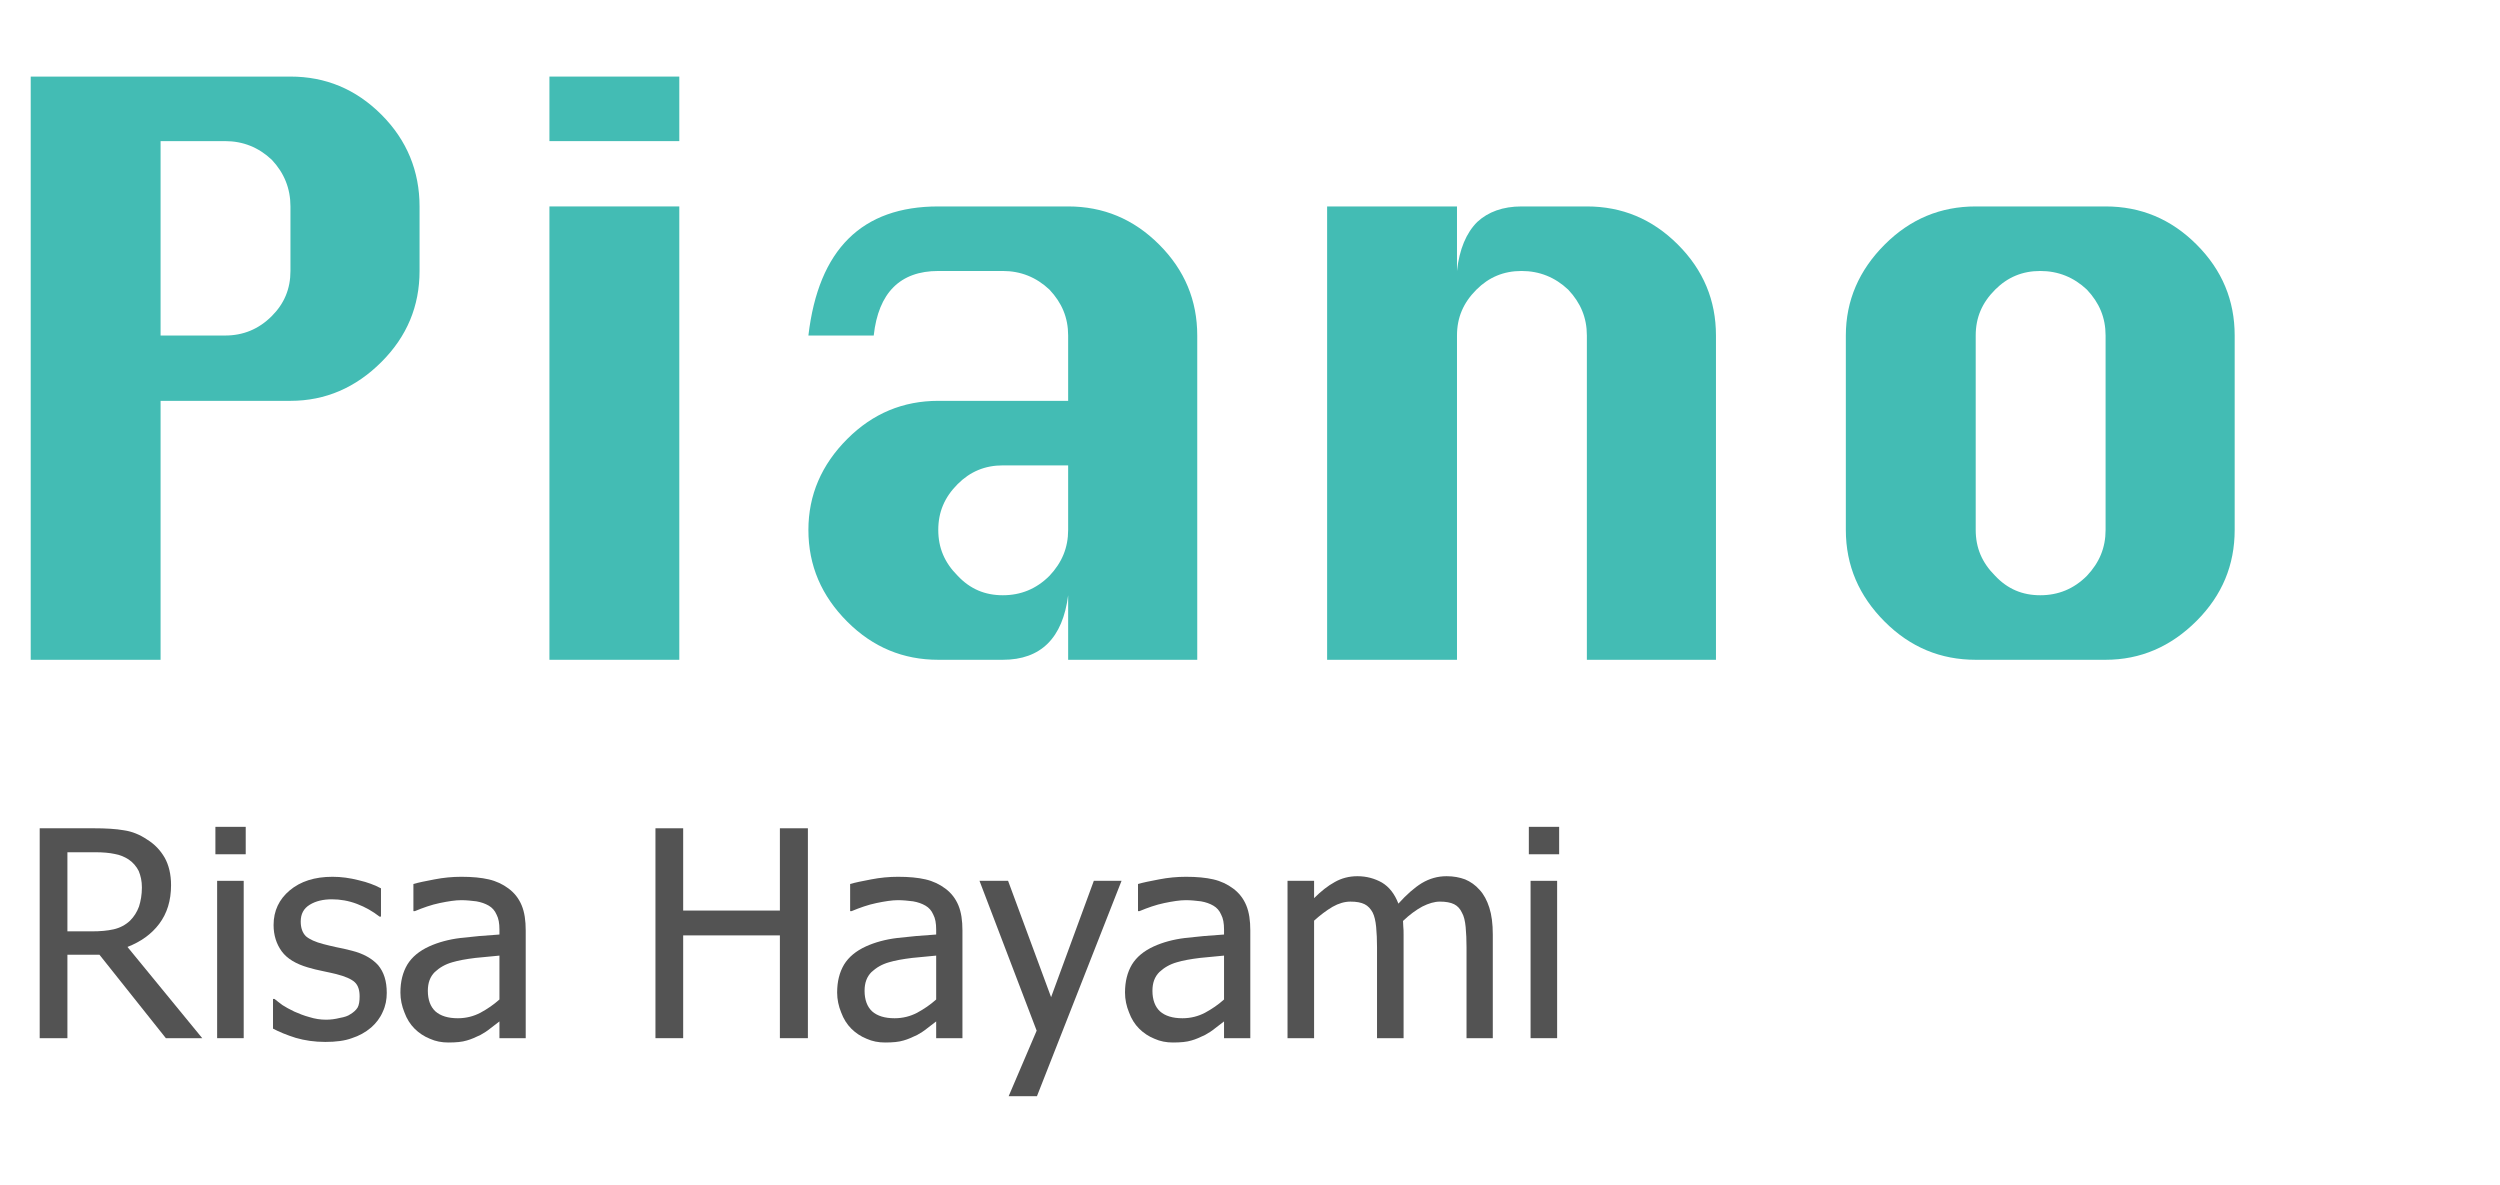
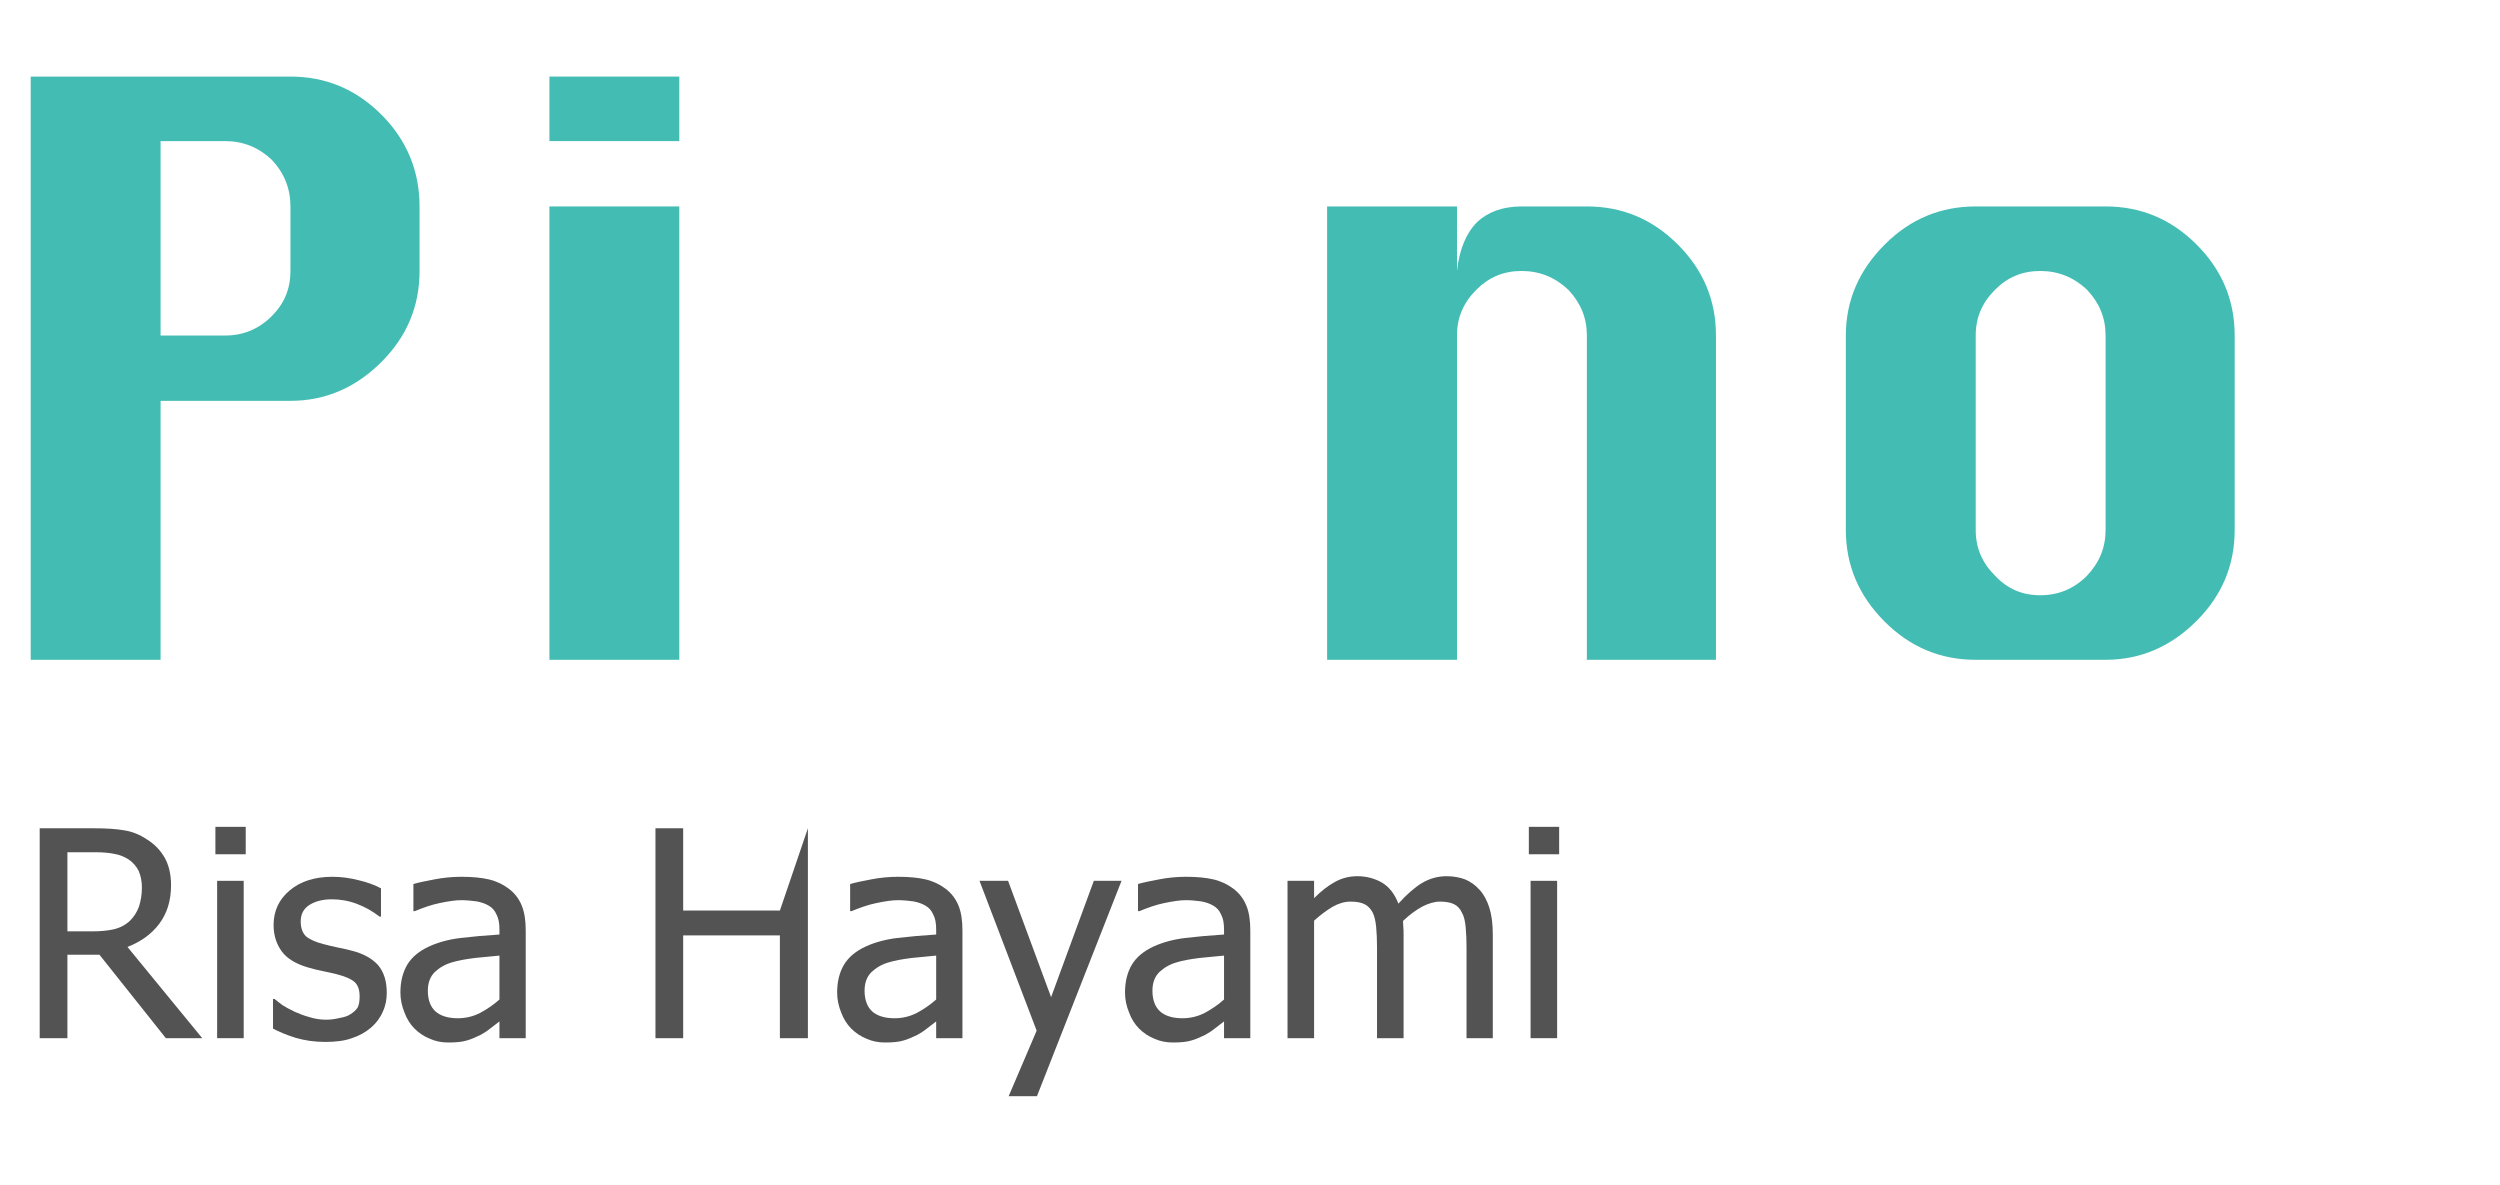
<svg xmlns="http://www.w3.org/2000/svg" width="173px" height="82px" version="1.1" xml:space="preserve" style="fill-rule:evenodd;clip-rule:evenodd;stroke-linejoin:round;stroke-miterlimit:2;">
  <g transform="matrix(0.27,0,0,0.27,-24.863,-44.164)">
    <g transform="matrix(73.995,0,0,73.995,96.783,429.65)">
      <path d="M0.637,-0L0.511,-0L0.281,-0.289L0.17,-0.289L0.17,-0L0.074,-0L0.074,-0.727L0.261,-0.727C0.303,-0.727 0.338,-0.725 0.366,-0.72C0.394,-0.716 0.421,-0.705 0.446,-0.688C0.472,-0.672 0.492,-0.651 0.507,-0.625C0.521,-0.6 0.529,-0.568 0.529,-0.53C0.529,-0.476 0.515,-0.432 0.488,-0.396C0.461,-0.36 0.424,-0.334 0.378,-0.316L0.637,-0ZM0.428,-0.522C0.428,-0.544 0.424,-0.562 0.417,-0.579C0.409,-0.595 0.397,-0.609 0.382,-0.619C0.368,-0.628 0.352,-0.635 0.334,-0.638C0.316,-0.642 0.293,-0.644 0.266,-0.644L0.17,-0.644L0.17,-0.37L0.255,-0.37C0.283,-0.37 0.308,-0.372 0.33,-0.377C0.352,-0.382 0.371,-0.392 0.387,-0.407C0.401,-0.421 0.411,-0.437 0.418,-0.456C0.424,-0.475 0.428,-0.497 0.428,-0.522Z" style="fill:rgb(83,83,83);fill-rule:nonzero;" />
    </g>
    <g transform="matrix(73.995,0,0,73.995,142.705,429.65)">
      <path d="M0.16,-0L0.068,-0L0.068,-0.545L0.16,-0.545L0.16,-0ZM0.167,-0.637L0.062,-0.637L0.062,-0.732L0.167,-0.732L0.167,-0.637Z" style="fill:rgb(83,83,83);fill-rule:nonzero;" />
    </g>
    <g transform="matrix(73.995,0,0,73.995,159.614,429.65)">
      <path d="M0.214,0.013C0.177,0.013 0.143,0.008 0.112,-0.001C0.08,-0.011 0.054,-0.022 0.033,-0.033L0.033,-0.136L0.038,-0.136C0.045,-0.13 0.055,-0.123 0.065,-0.115C0.076,-0.108 0.09,-0.1 0.107,-0.092C0.123,-0.085 0.14,-0.078 0.159,-0.073C0.178,-0.067 0.197,-0.064 0.217,-0.064C0.232,-0.064 0.248,-0.066 0.264,-0.07C0.281,-0.073 0.293,-0.077 0.301,-0.083C0.313,-0.09 0.321,-0.098 0.326,-0.106C0.331,-0.115 0.333,-0.128 0.333,-0.145C0.333,-0.166 0.328,-0.183 0.316,-0.194C0.304,-0.205 0.283,-0.214 0.252,-0.222C0.241,-0.225 0.225,-0.228 0.207,-0.232C0.188,-0.236 0.17,-0.24 0.154,-0.245C0.113,-0.257 0.082,-0.275 0.063,-0.301C0.045,-0.326 0.035,-0.356 0.035,-0.392C0.035,-0.441 0.054,-0.481 0.091,-0.512C0.128,-0.543 0.177,-0.559 0.239,-0.559C0.269,-0.559 0.299,-0.555 0.33,-0.547C0.361,-0.54 0.386,-0.53 0.407,-0.519L0.407,-0.421L0.402,-0.421C0.379,-0.439 0.353,-0.454 0.324,-0.465C0.295,-0.476 0.266,-0.481 0.237,-0.481C0.207,-0.481 0.181,-0.475 0.16,-0.462C0.139,-0.449 0.129,-0.43 0.129,-0.404C0.129,-0.382 0.135,-0.365 0.147,-0.353C0.16,-0.342 0.18,-0.333 0.207,-0.326C0.221,-0.322 0.236,-0.319 0.253,-0.315C0.269,-0.312 0.287,-0.308 0.306,-0.303C0.346,-0.293 0.376,-0.276 0.397,-0.253C0.417,-0.229 0.427,-0.198 0.427,-0.157C0.427,-0.134 0.423,-0.112 0.413,-0.091C0.404,-0.07 0.39,-0.052 0.373,-0.037C0.353,-0.02 0.331,-0.008 0.306,0C0.282,0.009 0.251,0.013 0.214,0.013Z" style="fill:rgb(83,83,83);fill-rule:nonzero;" />
    </g>
    <g transform="matrix(73.995,0,0,73.995,192.638,429.65)">
      <path d="M0.371,-0.134L0.371,-0.286C0.349,-0.284 0.322,-0.281 0.288,-0.278C0.255,-0.274 0.228,-0.269 0.208,-0.263C0.183,-0.256 0.163,-0.244 0.147,-0.229C0.131,-0.213 0.123,-0.192 0.123,-0.164C0.123,-0.133 0.132,-0.109 0.149,-0.093C0.167,-0.077 0.193,-0.069 0.227,-0.069C0.256,-0.069 0.282,-0.076 0.305,-0.088C0.329,-0.101 0.351,-0.116 0.371,-0.134ZM0.371,-0.058C0.364,-0.053 0.354,-0.045 0.341,-0.035C0.329,-0.025 0.316,-0.017 0.305,-0.011C0.288,-0.003 0.273,0.004 0.258,0.008C0.242,0.013 0.221,0.015 0.194,0.015C0.171,0.015 0.15,0.011 0.13,0.002C0.11,-0.006 0.092,-0.018 0.077,-0.033C0.062,-0.048 0.05,-0.067 0.042,-0.089C0.033,-0.111 0.028,-0.134 0.028,-0.158C0.028,-0.196 0.036,-0.228 0.052,-0.255C0.068,-0.281 0.093,-0.302 0.128,-0.318C0.159,-0.332 0.195,-0.342 0.236,-0.347C0.278,-0.352 0.323,-0.356 0.371,-0.359L0.371,-0.376C0.371,-0.398 0.368,-0.415 0.361,-0.428C0.355,-0.442 0.346,-0.452 0.334,-0.459C0.322,-0.466 0.308,-0.471 0.291,-0.474C0.274,-0.476 0.257,-0.478 0.239,-0.478C0.218,-0.478 0.193,-0.474 0.164,-0.468C0.135,-0.462 0.107,-0.452 0.078,-0.44L0.073,-0.44L0.073,-0.534C0.09,-0.539 0.114,-0.544 0.146,-0.55C0.177,-0.556 0.208,-0.559 0.239,-0.559C0.277,-0.559 0.308,-0.556 0.334,-0.55C0.36,-0.544 0.383,-0.533 0.403,-0.518C0.423,-0.503 0.438,-0.484 0.448,-0.46C0.458,-0.436 0.462,-0.407 0.462,-0.373L0.462,-0L0.371,-0L0.371,-0.058Z" style="fill:rgb(83,83,83);fill-rule:nonzero;" />
    </g>
    <g transform="matrix(73.995,0,0,73.995,254.601,429.65)">
-       <path d="M0.602,-0L0.505,-0L0.505,-0.356L0.17,-0.356L0.17,-0L0.074,-0L0.074,-0.727L0.17,-0.727L0.17,-0.442L0.505,-0.442L0.505,-0.727L0.602,-0.727L0.602,-0Z" style="fill:rgb(83,83,83);fill-rule:nonzero;" />
+       <path d="M0.602,-0L0.505,-0L0.505,-0.356L0.17,-0.356L0.17,-0L0.074,-0L0.074,-0.727L0.17,-0.727L0.17,-0.442L0.505,-0.442L0.602,-0.727L0.602,-0Z" style="fill:rgb(83,83,83);fill-rule:nonzero;" />
    </g>
    <g transform="matrix(73.995,0,0,73.995,304.57,429.65)">
      <path d="M0.371,-0.134L0.371,-0.286C0.349,-0.284 0.322,-0.281 0.288,-0.278C0.255,-0.274 0.228,-0.269 0.208,-0.263C0.183,-0.256 0.163,-0.244 0.147,-0.229C0.131,-0.213 0.123,-0.192 0.123,-0.164C0.123,-0.133 0.132,-0.109 0.149,-0.093C0.167,-0.077 0.193,-0.069 0.227,-0.069C0.256,-0.069 0.282,-0.076 0.305,-0.088C0.329,-0.101 0.351,-0.116 0.371,-0.134ZM0.371,-0.058C0.364,-0.053 0.354,-0.045 0.341,-0.035C0.329,-0.025 0.316,-0.017 0.305,-0.011C0.288,-0.003 0.273,0.004 0.258,0.008C0.242,0.013 0.221,0.015 0.194,0.015C0.171,0.015 0.15,0.011 0.13,0.002C0.11,-0.006 0.092,-0.018 0.077,-0.033C0.062,-0.048 0.05,-0.067 0.042,-0.089C0.033,-0.111 0.028,-0.134 0.028,-0.158C0.028,-0.196 0.036,-0.228 0.052,-0.255C0.068,-0.281 0.093,-0.302 0.128,-0.318C0.159,-0.332 0.195,-0.342 0.236,-0.347C0.278,-0.352 0.323,-0.356 0.371,-0.359L0.371,-0.376C0.371,-0.398 0.368,-0.415 0.361,-0.428C0.355,-0.442 0.346,-0.452 0.334,-0.459C0.322,-0.466 0.308,-0.471 0.291,-0.474C0.274,-0.476 0.257,-0.478 0.239,-0.478C0.218,-0.478 0.193,-0.474 0.164,-0.468C0.135,-0.462 0.107,-0.452 0.078,-0.44L0.073,-0.44L0.073,-0.534C0.09,-0.539 0.114,-0.544 0.146,-0.55C0.177,-0.556 0.208,-0.559 0.239,-0.559C0.277,-0.559 0.308,-0.556 0.334,-0.55C0.36,-0.544 0.383,-0.533 0.403,-0.518C0.423,-0.503 0.438,-0.484 0.448,-0.46C0.458,-0.436 0.462,-0.407 0.462,-0.373L0.462,-0L0.371,-0L0.371,-0.058Z" style="fill:rgb(83,83,83);fill-rule:nonzero;" />
    </g>
    <g transform="matrix(73.995,0,0,73.995,342.904,429.65)">
      <path d="M0.495,-0.545L0.202,0.201L0.104,0.201L0.201,-0.026L0.003,-0.545L0.102,-0.545L0.251,-0.142L0.399,-0.545L0.495,-0.545Z" style="fill:rgb(83,83,83);fill-rule:nonzero;" />
    </g>
    <g transform="matrix(73.995,0,0,73.995,378.349,429.65)">
      <path d="M0.371,-0.134L0.371,-0.286C0.349,-0.284 0.322,-0.281 0.288,-0.278C0.255,-0.274 0.228,-0.269 0.208,-0.263C0.183,-0.256 0.163,-0.244 0.147,-0.229C0.131,-0.213 0.123,-0.192 0.123,-0.164C0.123,-0.133 0.132,-0.109 0.149,-0.093C0.167,-0.077 0.193,-0.069 0.227,-0.069C0.256,-0.069 0.282,-0.076 0.305,-0.088C0.329,-0.101 0.351,-0.116 0.371,-0.134ZM0.371,-0.058C0.364,-0.053 0.354,-0.045 0.341,-0.035C0.329,-0.025 0.316,-0.017 0.305,-0.011C0.288,-0.003 0.273,0.004 0.258,0.008C0.242,0.013 0.221,0.015 0.194,0.015C0.171,0.015 0.15,0.011 0.13,0.002C0.11,-0.006 0.092,-0.018 0.077,-0.033C0.062,-0.048 0.05,-0.067 0.042,-0.089C0.033,-0.111 0.028,-0.134 0.028,-0.158C0.028,-0.196 0.036,-0.228 0.052,-0.255C0.068,-0.281 0.093,-0.302 0.128,-0.318C0.159,-0.332 0.195,-0.342 0.236,-0.347C0.278,-0.352 0.323,-0.356 0.371,-0.359L0.371,-0.376C0.371,-0.398 0.368,-0.415 0.361,-0.428C0.355,-0.442 0.346,-0.452 0.334,-0.459C0.322,-0.466 0.308,-0.471 0.291,-0.474C0.274,-0.476 0.257,-0.478 0.239,-0.478C0.218,-0.478 0.193,-0.474 0.164,-0.468C0.135,-0.462 0.107,-0.452 0.078,-0.44L0.073,-0.44L0.073,-0.534C0.09,-0.539 0.114,-0.544 0.146,-0.55C0.177,-0.556 0.208,-0.559 0.239,-0.559C0.277,-0.559 0.308,-0.556 0.334,-0.55C0.36,-0.544 0.383,-0.533 0.403,-0.518C0.423,-0.503 0.438,-0.484 0.448,-0.46C0.458,-0.436 0.462,-0.407 0.462,-0.373L0.462,-0L0.371,-0L0.371,-0.058Z" style="fill:rgb(83,83,83);fill-rule:nonzero;" />
    </g>
    <g transform="matrix(73.995,0,0,73.995,417.189,429.65)">
      <path d="M0.686,-0L0.686,-0.315C0.686,-0.34 0.685,-0.364 0.683,-0.385C0.681,-0.406 0.677,-0.423 0.67,-0.435C0.664,-0.448 0.655,-0.458 0.643,-0.464C0.631,-0.47 0.614,-0.473 0.594,-0.473C0.575,-0.473 0.555,-0.467 0.533,-0.456C0.511,-0.444 0.489,-0.428 0.466,-0.406C0.466,-0.4 0.467,-0.394 0.467,-0.386C0.468,-0.378 0.468,-0.369 0.468,-0.359L0.468,-0L0.376,-0L0.376,-0.315C0.376,-0.34 0.375,-0.364 0.373,-0.385C0.371,-0.406 0.367,-0.423 0.361,-0.435C0.354,-0.448 0.345,-0.458 0.333,-0.464C0.321,-0.47 0.305,-0.473 0.284,-0.473C0.264,-0.473 0.243,-0.467 0.222,-0.455C0.2,-0.442 0.179,-0.426 0.158,-0.407L0.158,-0L0.066,-0L0.066,-0.545L0.158,-0.545L0.158,-0.485C0.182,-0.509 0.206,-0.528 0.23,-0.541C0.253,-0.554 0.279,-0.561 0.308,-0.561C0.34,-0.561 0.368,-0.553 0.393,-0.539C0.418,-0.524 0.437,-0.5 0.45,-0.466C0.478,-0.497 0.505,-0.521 0.531,-0.537C0.558,-0.553 0.586,-0.561 0.617,-0.561C0.641,-0.561 0.662,-0.557 0.681,-0.55C0.7,-0.542 0.717,-0.53 0.731,-0.514C0.746,-0.498 0.757,-0.477 0.765,-0.452C0.773,-0.427 0.777,-0.396 0.777,-0.359L0.777,-0L0.686,-0Z" style="fill:rgb(83,83,83);fill-rule:nonzero;" />
    </g>
    <g transform="matrix(73.995,0,0,73.995,479.333,429.65)">
      <path d="M0.16,-0L0.068,-0L0.068,-0.545L0.16,-0.545L0.16,-0ZM0.167,-0.637L0.062,-0.637L0.062,-0.732L0.167,-0.732L0.167,-0.637Z" style="fill:rgb(83,83,83);fill-rule:nonzero;" />
    </g>
  </g>
  <g transform="matrix(0.322,0,0,0.45,-36.388,-197.632)">
    <g transform="matrix(167.131,0,0,119.58,105.734,540.643)">
      <path d="M0.083,-0L0.25,-0L0.25,-0.333L0.417,-0.333C0.462,-0.333 0.501,-0.35 0.534,-0.383C0.567,-0.416 0.583,-0.455 0.583,-0.5L0.583,-0.583C0.583,-0.628 0.567,-0.668 0.534,-0.701C0.501,-0.734 0.462,-0.75 0.417,-0.75L0.083,-0.75L0.083,-0ZM0.25,-0.417L0.25,-0.667L0.333,-0.667C0.356,-0.667 0.376,-0.659 0.393,-0.643C0.409,-0.626 0.417,-0.606 0.417,-0.583L0.417,-0.5C0.417,-0.477 0.409,-0.458 0.393,-0.442C0.376,-0.425 0.356,-0.417 0.333,-0.417L0.25,-0.417Z" style="fill:rgb(67,188,180);fill-rule:nonzero;" />
    </g>
    <g transform="matrix(167.131,0,0,119.58,217.21,540.643)">
      <path d="M0.083,-0.667L0.25,-0.667L0.25,-0.75L0.083,-0.75L0.083,-0.667ZM0.083,-0L0.25,-0L0.25,-0.583L0.083,-0.583L0.083,-0Z" style="fill:rgb(67,188,180);fill-rule:nonzero;" />
    </g>
    <g transform="matrix(167.131,0,0,119.58,272.865,540.643)">
-       <path d="M0.417,-0.333L0.25,-0.333C0.205,-0.333 0.166,-0.317 0.133,-0.284C0.1,-0.251 0.083,-0.212 0.083,-0.167C0.083,-0.121 0.1,-0.082 0.133,-0.049C0.166,-0.016 0.205,-0 0.25,-0L0.333,-0C0.382,-0 0.41,-0.028 0.417,-0.083L0.417,-0L0.583,-0L0.583,-0.417C0.583,-0.462 0.567,-0.501 0.534,-0.534C0.501,-0.567 0.462,-0.583 0.417,-0.583L0.25,-0.583C0.152,-0.583 0.096,-0.528 0.083,-0.417L0.167,-0.417C0.173,-0.472 0.201,-0.5 0.25,-0.5L0.333,-0.5C0.356,-0.5 0.376,-0.492 0.393,-0.476C0.409,-0.459 0.417,-0.44 0.417,-0.417L0.417,-0.333ZM0.417,-0.25L0.417,-0.167C0.417,-0.144 0.409,-0.125 0.393,-0.108C0.376,-0.091 0.356,-0.083 0.333,-0.083C0.31,-0.083 0.291,-0.091 0.275,-0.108C0.258,-0.125 0.25,-0.144 0.25,-0.167C0.25,-0.19 0.258,-0.209 0.275,-0.226C0.291,-0.242 0.31,-0.25 0.333,-0.25L0.417,-0.25Z" style="fill:rgb(67,188,180);fill-rule:nonzero;" />
-     </g>
+       </g>
    <g transform="matrix(167.131,0,0,119.58,384.341,540.643)">
      <path d="M0.083,-0L0.25,-0L0.25,-0.417C0.25,-0.44 0.258,-0.459 0.275,-0.476C0.291,-0.492 0.31,-0.5 0.333,-0.5C0.356,-0.5 0.376,-0.492 0.393,-0.476C0.409,-0.459 0.417,-0.44 0.417,-0.417L0.417,-0L0.583,-0L0.583,-0.417C0.583,-0.462 0.567,-0.501 0.534,-0.534C0.501,-0.567 0.462,-0.583 0.417,-0.583L0.333,-0.583C0.309,-0.583 0.29,-0.576 0.276,-0.563C0.262,-0.549 0.253,-0.528 0.25,-0.5L0.25,-0.583L0.083,-0.583L0.083,-0Z" style="fill:rgb(67,188,180);fill-rule:nonzero;" />
    </g>
    <g transform="matrix(167.131,0,0,119.58,495.817,540.643)">
      <path d="M0.25,-0.583C0.205,-0.583 0.166,-0.567 0.133,-0.534C0.1,-0.501 0.083,-0.462 0.083,-0.417L0.083,-0.167C0.083,-0.121 0.1,-0.082 0.133,-0.049C0.166,-0.016 0.205,-0 0.25,-0L0.417,-0C0.462,-0 0.501,-0.017 0.534,-0.05C0.567,-0.083 0.583,-0.122 0.583,-0.167L0.583,-0.417C0.583,-0.462 0.567,-0.501 0.534,-0.534C0.501,-0.567 0.462,-0.583 0.417,-0.583L0.25,-0.583ZM0.25,-0.417C0.25,-0.44 0.258,-0.459 0.275,-0.476C0.291,-0.492 0.31,-0.5 0.333,-0.5C0.356,-0.5 0.376,-0.492 0.393,-0.476C0.409,-0.459 0.417,-0.44 0.417,-0.417L0.417,-0.167C0.417,-0.144 0.409,-0.125 0.393,-0.108C0.376,-0.091 0.356,-0.083 0.333,-0.083C0.31,-0.083 0.291,-0.091 0.275,-0.108C0.258,-0.125 0.25,-0.144 0.25,-0.167L0.25,-0.417Z" style="fill:rgb(67,188,180);fill-rule:nonzero;" />
    </g>
  </g>
</svg>